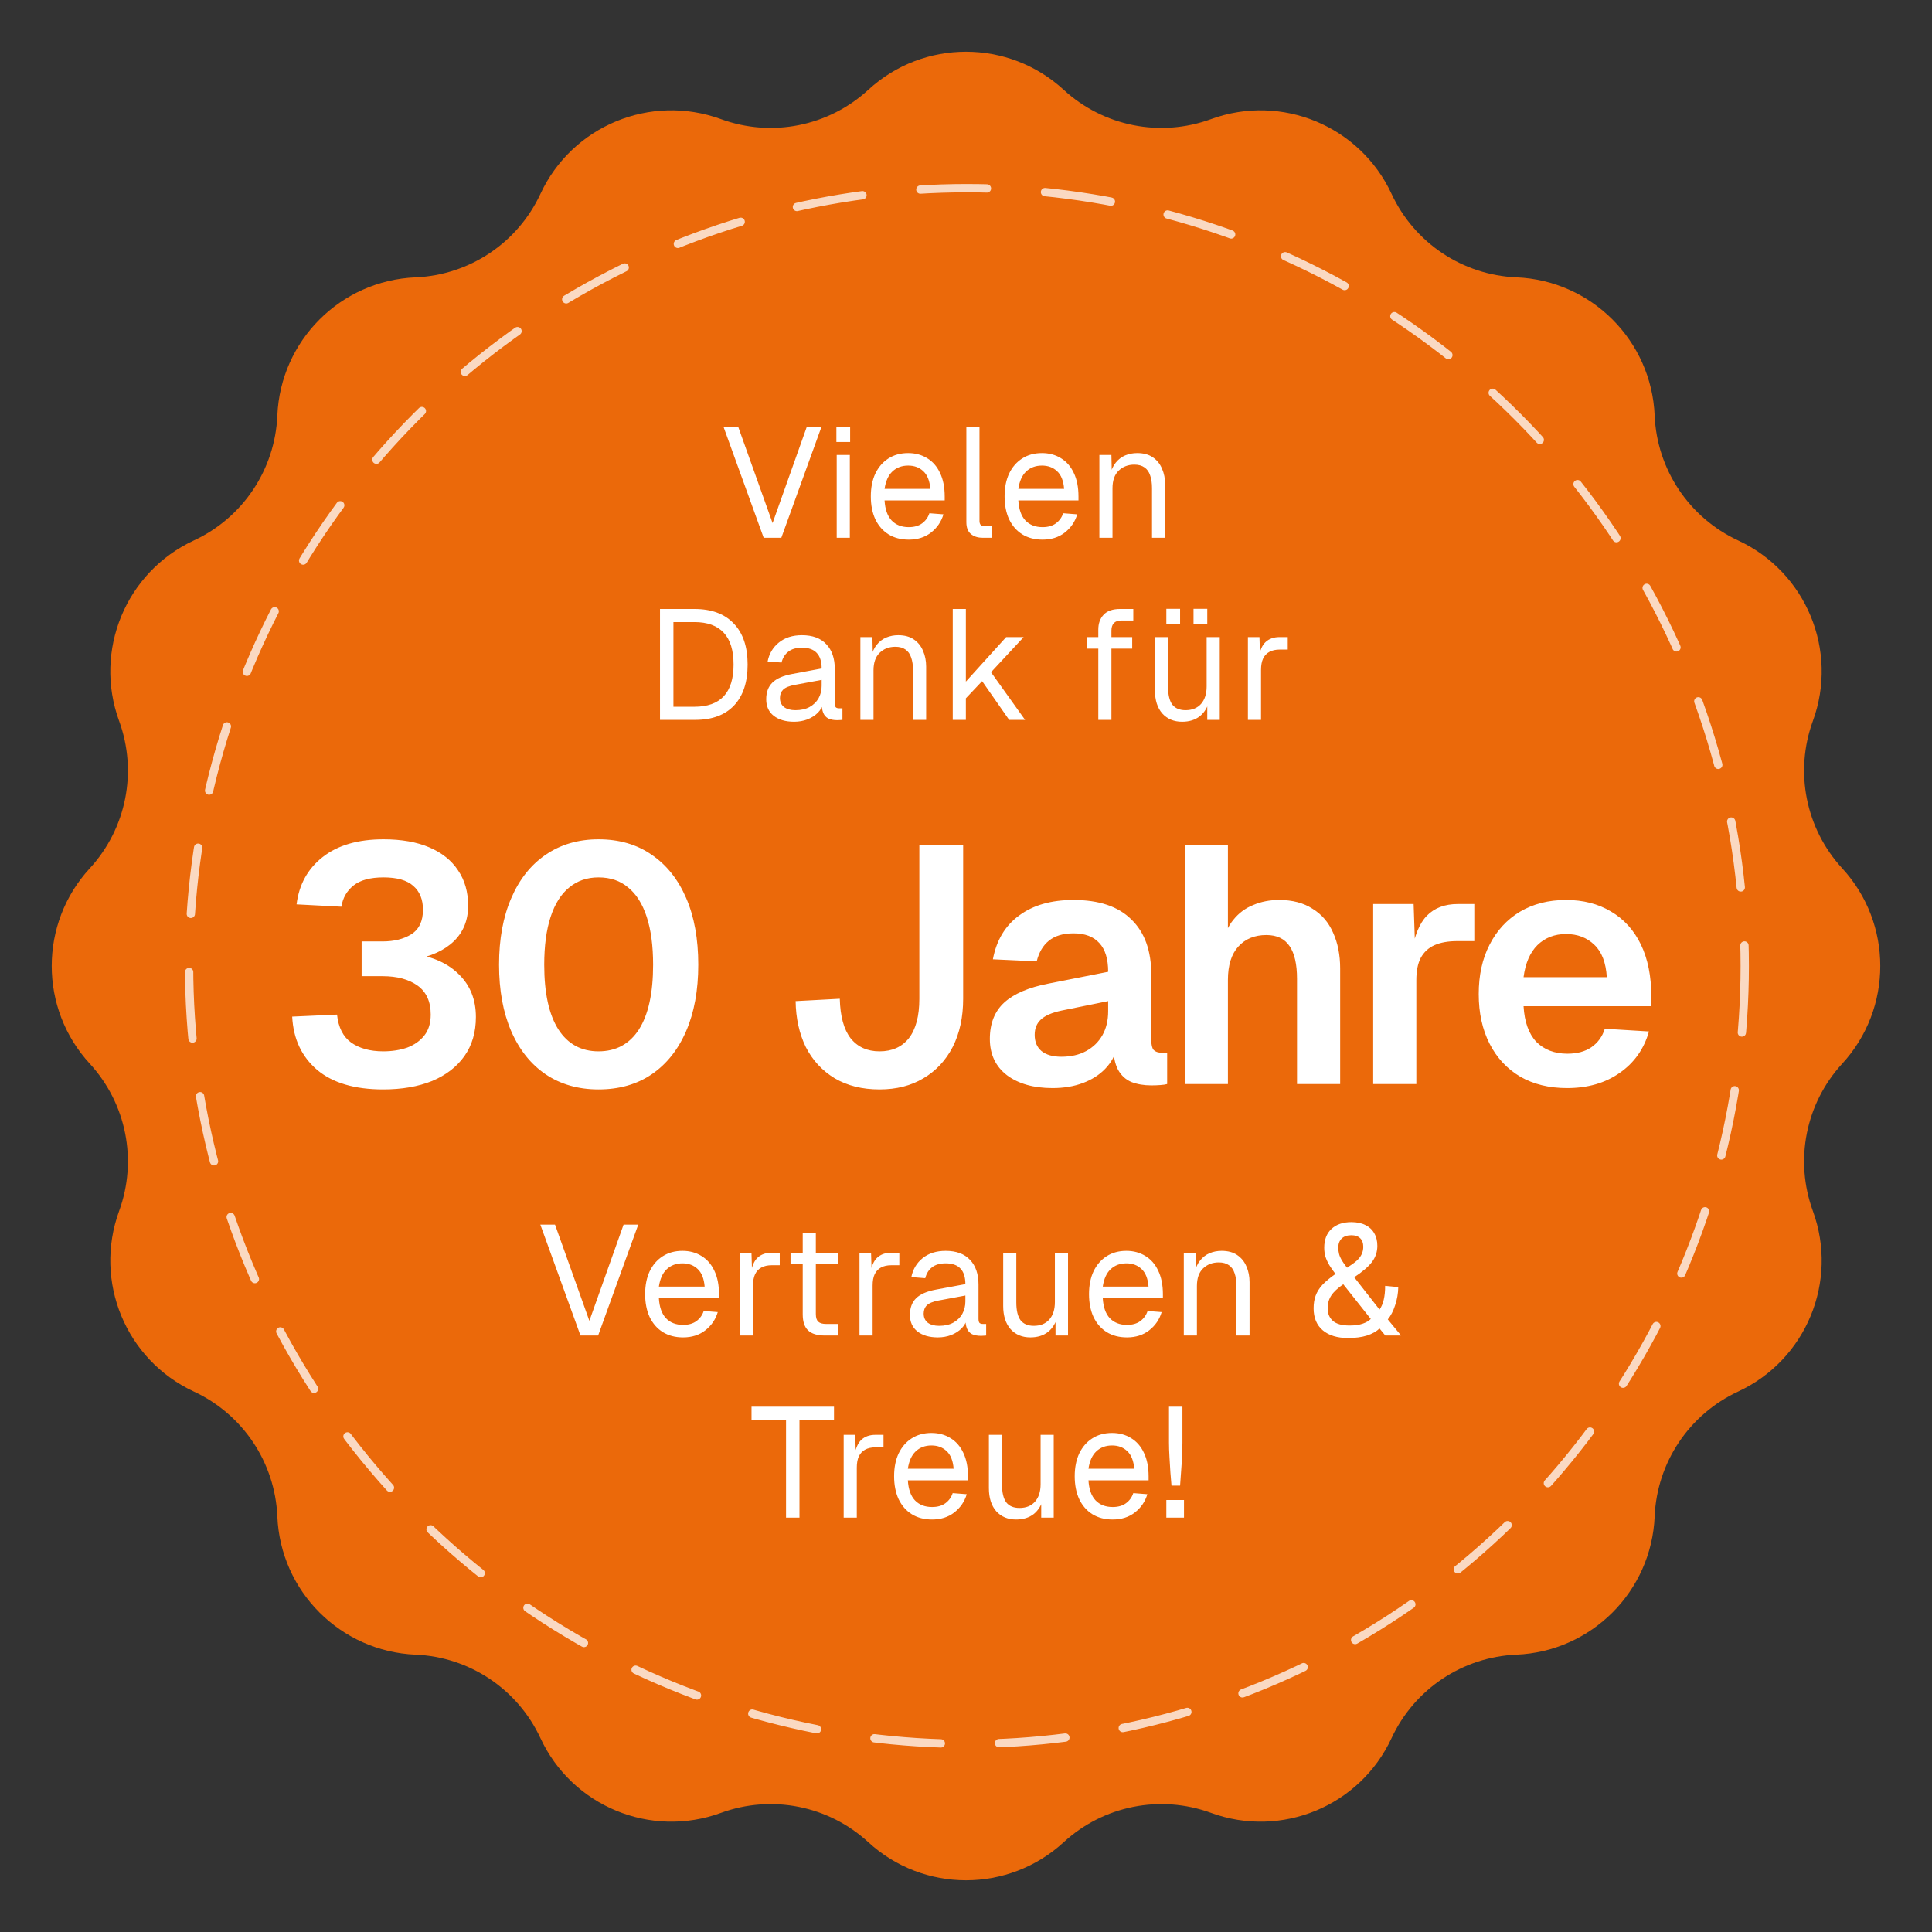
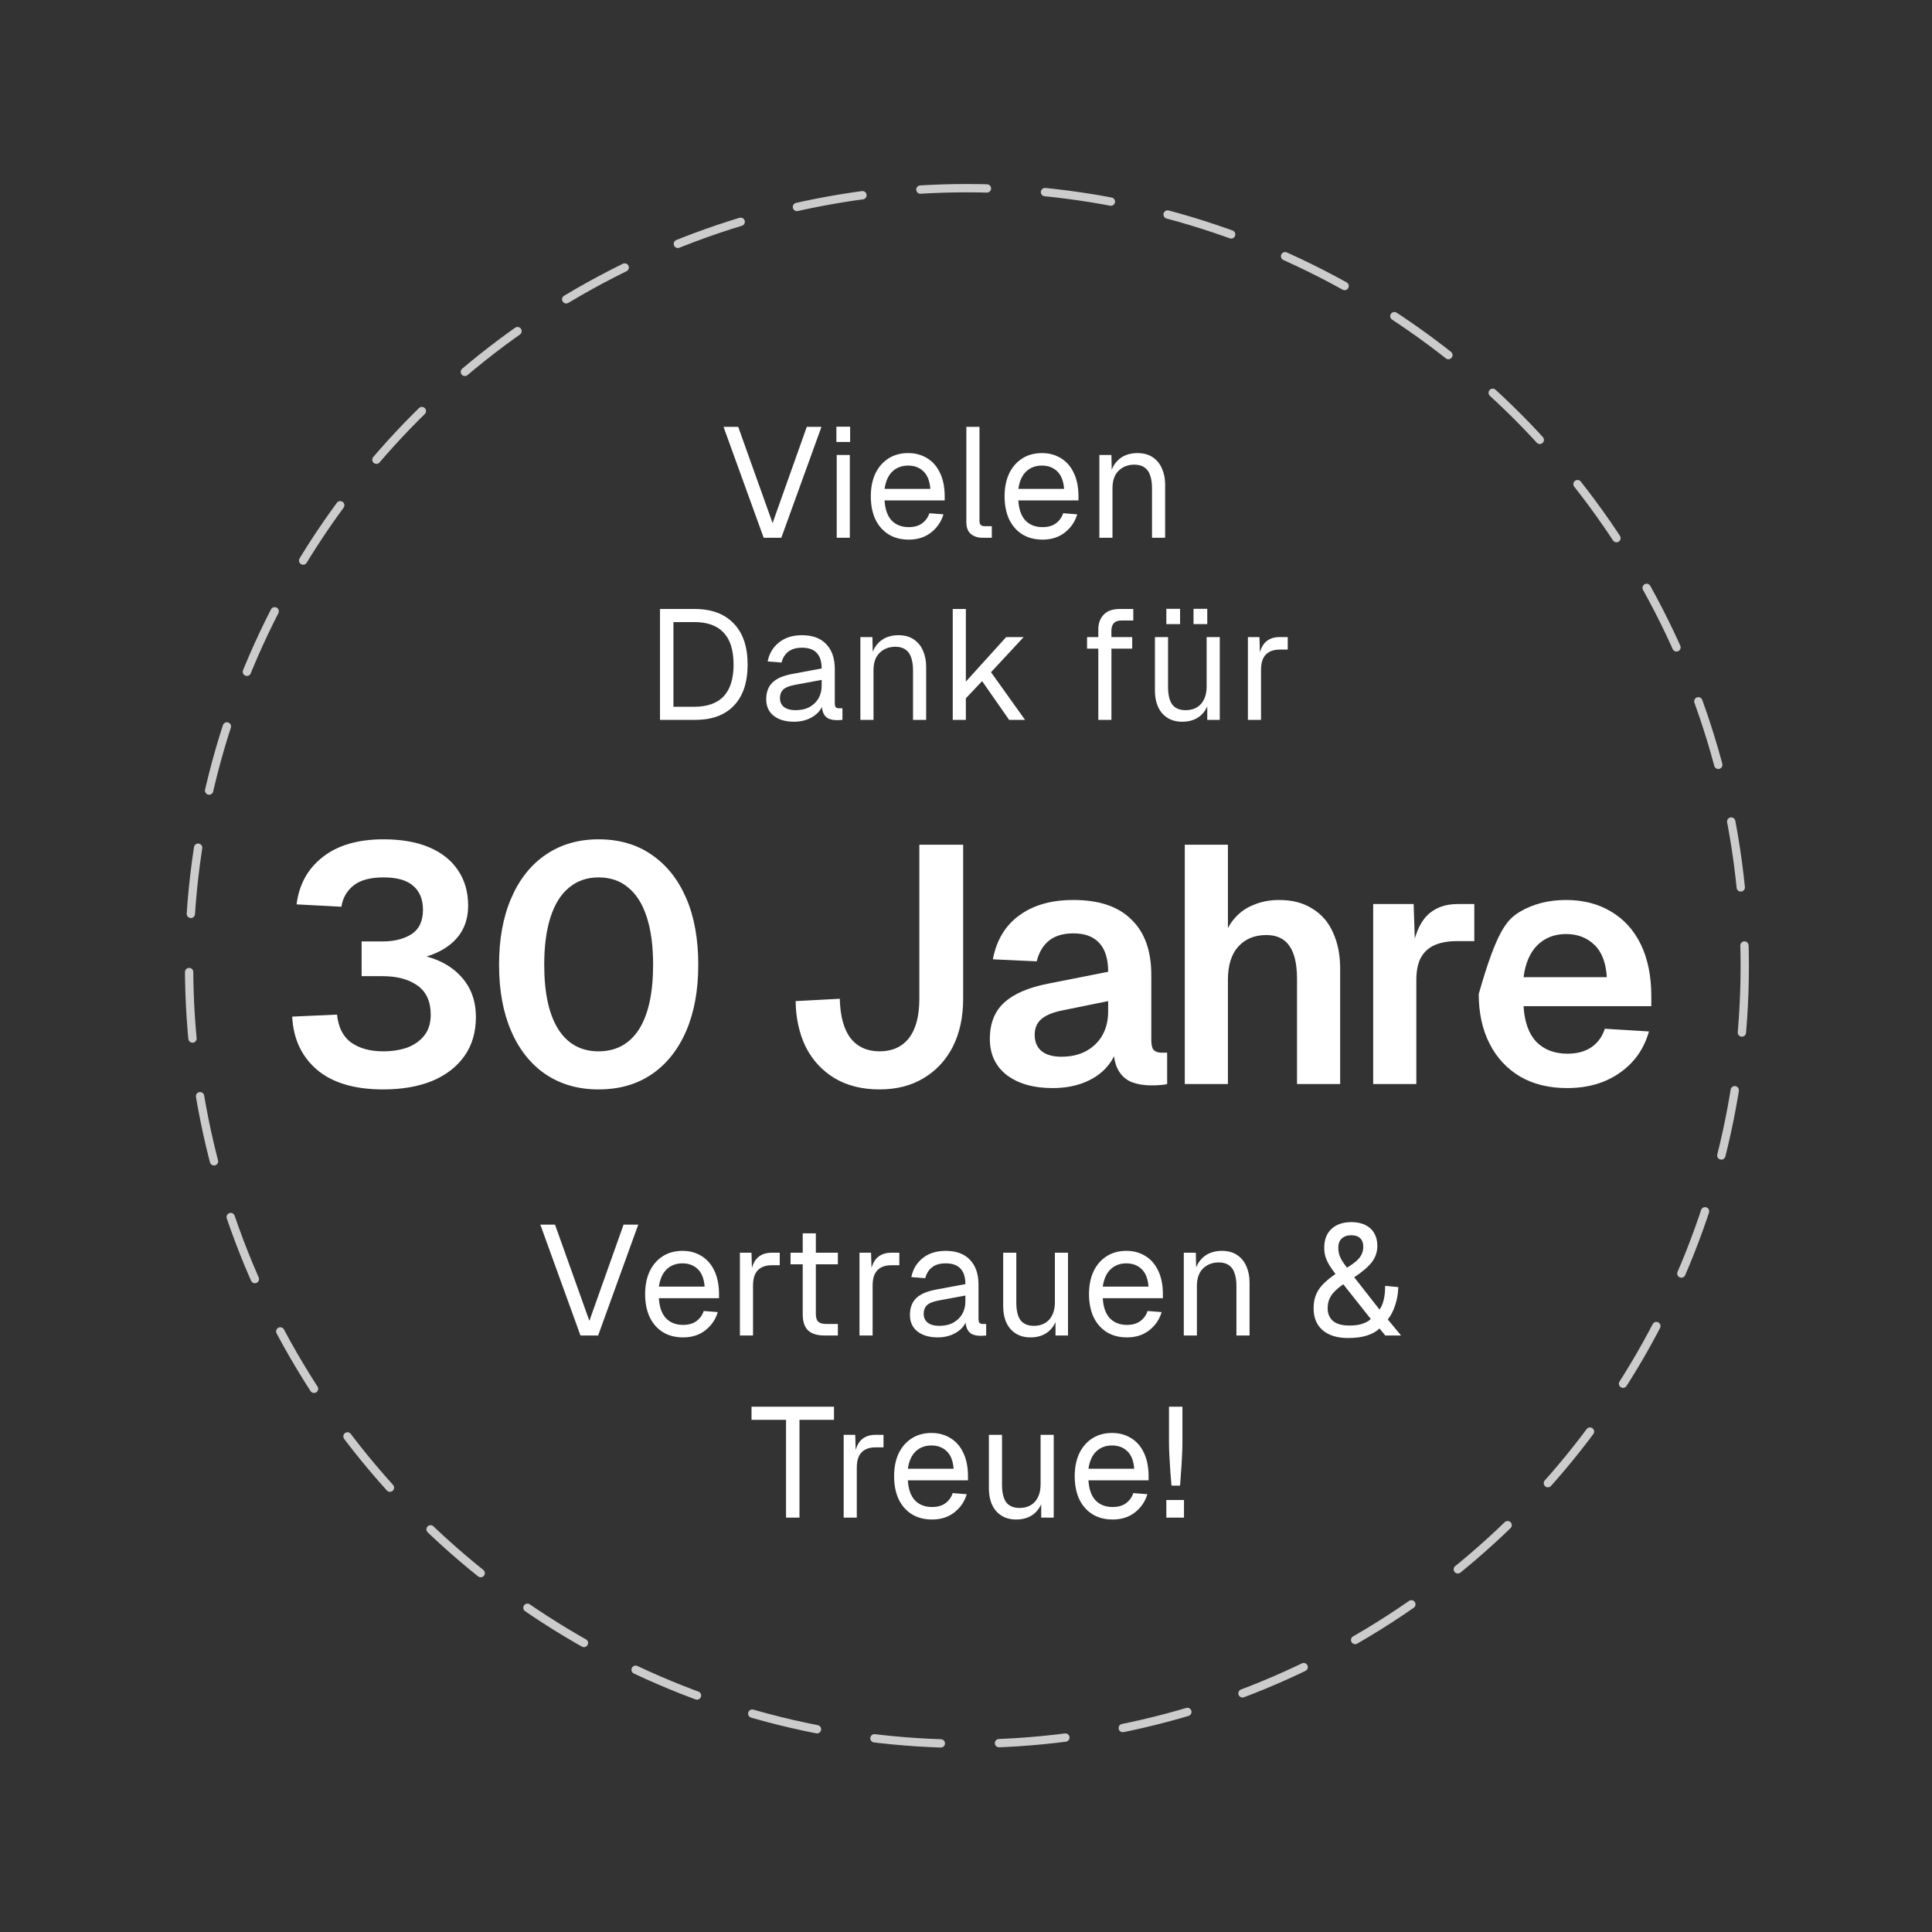
<svg xmlns="http://www.w3.org/2000/svg" width="244" height="244" viewBox="0 0 244 244" fill="none">
  <rect x="0" y="0" width="244" height="244" fill="#333333" stroke="none" />
-   <path d="M109.659 11.343C116.637 4.929 127.363 4.929 134.341 11.343C139.363 15.958 146.54 17.386 152.945 15.043C161.846 11.789 171.756 15.893 175.748 24.489C178.621 30.674 184.706 34.74 191.52 35.027C200.989 35.426 208.574 43.011 208.973 52.48C209.26 59.294 213.326 65.379 219.511 68.252C228.107 72.244 232.212 82.154 228.957 91.055C226.614 97.46 228.042 104.637 232.657 109.659C239.071 116.637 239.071 127.363 232.657 134.341C228.042 139.363 226.614 146.54 228.957 152.945C232.212 161.846 228.107 171.756 219.511 175.748C213.326 178.621 209.26 184.706 208.973 191.52C208.574 200.989 200.989 208.574 191.52 208.973C184.706 209.26 178.621 213.326 175.748 219.511C171.756 228.107 161.846 232.212 152.945 228.957C146.54 226.614 139.363 228.042 134.341 232.657C127.363 239.071 116.637 239.071 109.659 232.657C104.637 228.042 97.46 226.614 91.055 228.957C82.154 232.212 72.244 228.107 68.252 219.511C65.379 213.326 59.294 209.26 52.48 208.973C43.011 208.574 35.426 200.989 35.027 191.52C34.74 184.706 30.674 178.621 24.489 175.748C15.893 171.756 11.789 161.846 15.043 152.945C17.386 146.54 15.958 139.363 11.343 134.341C4.929 127.363 4.929 116.637 11.343 109.659C15.958 104.637 17.386 97.46 15.043 91.055C11.789 82.154 15.893 72.244 24.489 68.252C30.674 65.379 34.74 59.294 35.027 52.48C35.426 43.011 43.011 35.426 52.48 35.027C59.294 34.74 65.379 30.674 68.252 24.489C72.244 15.893 82.154 11.789 91.055 15.043C97.46 17.386 104.637 15.958 109.659 11.343Z" fill="#EB690A" />
  <circle cx="122.116" cy="122" r="98.235" stroke="white" stroke-opacity="0.75" stroke-width="1.051" stroke-linecap="round" stroke-linejoin="round" stroke-dasharray="8.41 7.35" />
  <path d="M96.447 67.915L91.377 53.908L93.232 53.908L97.572 66.061L101.892 53.908L103.747 53.908L98.677 67.915L96.447 67.915ZM105.671 67.915L105.671 57.459L107.328 57.459L107.328 67.915L105.671 67.915ZM105.631 55.822L105.631 53.889L107.367 53.889L107.367 55.822L105.631 55.822ZM114.773 68.152C113.786 68.152 112.931 67.928 112.208 67.481C111.498 67.034 110.945 66.402 110.551 65.587C110.169 64.758 109.979 63.792 109.979 62.687C109.979 61.582 110.169 60.622 110.551 59.807C110.945 58.991 111.491 58.36 112.188 57.913C112.898 57.453 113.734 57.222 114.694 57.222C115.601 57.222 116.403 57.44 117.1 57.873C117.797 58.294 118.337 58.913 118.718 59.728C119.113 60.543 119.31 61.536 119.31 62.707L119.31 63.2L111.715 63.2C111.781 64.318 112.076 65.16 112.603 65.725C113.142 66.291 113.865 66.573 114.773 66.573C115.456 66.573 116.015 66.416 116.449 66.1C116.897 65.771 117.206 65.344 117.377 64.818L119.152 64.956C118.876 65.889 118.35 66.659 117.574 67.264C116.811 67.856 115.877 68.152 114.773 68.152ZM111.715 61.74L117.495 61.74C117.416 60.727 117.12 59.984 116.607 59.511C116.107 59.037 115.47 58.801 114.694 58.801C113.891 58.801 113.227 59.051 112.701 59.55C112.188 60.037 111.859 60.767 111.715 61.74ZM124.097 67.915C123.492 67.915 122.999 67.757 122.618 67.441C122.236 67.126 122.045 66.626 122.045 65.942L122.045 53.908L123.703 53.908L123.703 65.804C123.703 66.014 123.755 66.179 123.86 66.297C123.979 66.402 124.143 66.455 124.354 66.455L125.261 66.455L125.261 67.915L124.097 67.915ZM131.667 68.152C130.681 68.152 129.826 67.928 129.103 67.481C128.393 67.034 127.84 66.402 127.446 65.587C127.064 64.758 126.874 63.792 126.874 62.687C126.874 61.582 127.064 60.622 127.446 59.807C127.84 58.991 128.386 58.36 129.083 57.913C129.793 57.453 130.628 57.222 131.589 57.222C132.496 57.222 133.298 57.44 133.995 57.873C134.692 58.294 135.232 58.913 135.613 59.728C136.008 60.543 136.205 61.536 136.205 62.707L136.205 63.2L128.61 63.2C128.675 64.318 128.971 65.16 129.497 65.725C130.037 66.291 130.76 66.573 131.667 66.573C132.351 66.573 132.91 66.416 133.344 66.1C133.791 65.771 134.101 65.344 134.272 64.818L136.047 64.956C135.771 65.889 135.245 66.659 134.469 67.264C133.706 67.856 132.772 68.152 131.667 68.152ZM128.61 61.74L134.39 61.74C134.311 60.727 134.015 59.984 133.502 59.511C133.002 59.037 132.365 58.801 131.589 58.801C130.786 58.801 130.122 59.051 129.596 59.55C129.083 60.037 128.754 60.767 128.61 61.74ZM138.844 67.915L138.844 57.459L140.363 57.459L140.422 60.122L140.225 59.945C140.356 59.327 140.587 58.82 140.915 58.426C141.244 58.018 141.639 57.716 142.099 57.518C142.573 57.321 143.079 57.222 143.618 57.222C144.42 57.222 145.078 57.4 145.591 57.755C146.117 58.11 146.505 58.59 146.755 59.195C147.018 59.787 147.149 60.451 147.149 61.188L147.149 67.915L145.492 67.915L145.492 61.661C145.492 61.017 145.413 60.477 145.256 60.044C145.111 59.596 144.874 59.261 144.545 59.037C144.217 58.801 143.789 58.682 143.263 58.682C142.461 58.682 141.797 58.939 141.271 59.452C140.758 59.952 140.501 60.688 140.501 61.661L140.501 67.915L138.844 67.915ZM83.353 90.915L83.353 76.908L87.693 76.908C89.85 76.908 91.507 77.52 92.665 78.743C93.835 79.953 94.42 81.682 94.42 83.931C94.42 86.167 93.848 87.89 92.704 89.1C91.56 90.31 89.929 90.915 87.812 90.915L83.353 90.915ZM85.05 89.258L87.693 89.258C89.337 89.258 90.573 88.817 91.402 87.936C92.231 87.042 92.645 85.707 92.645 83.931C92.645 82.129 92.231 80.788 91.402 79.907C90.573 79.013 89.337 78.565 87.693 78.565L85.05 78.565L85.05 89.258ZM100.299 91.152C99.221 91.152 98.359 90.902 97.715 90.402C97.084 89.902 96.768 89.205 96.768 88.311C96.768 87.416 97.031 86.713 97.557 86.2C98.083 85.687 98.918 85.325 100.063 85.115L103.771 84.424C103.771 83.543 103.561 82.886 103.14 82.452C102.732 82.018 102.114 81.801 101.286 81.801C100.562 81.801 99.99 81.965 99.57 82.294C99.149 82.609 98.859 83.07 98.701 83.675L96.946 83.537C97.143 82.55 97.616 81.755 98.366 81.15C99.129 80.531 100.102 80.222 101.286 80.222C102.627 80.222 103.653 80.604 104.363 81.367C105.073 82.116 105.429 83.155 105.429 84.484L105.429 88.804C105.429 89.041 105.468 89.212 105.547 89.317C105.639 89.409 105.784 89.455 105.981 89.455L106.395 89.455L106.395 90.915C106.343 90.928 106.257 90.935 106.139 90.935C106.02 90.948 105.895 90.954 105.764 90.954C105.291 90.954 104.903 90.882 104.6 90.737C104.311 90.579 104.1 90.343 103.969 90.027C103.837 89.698 103.771 89.271 103.771 88.745L103.969 88.784C103.877 89.231 103.653 89.639 103.298 90.007C102.943 90.362 102.502 90.645 101.976 90.856C101.45 91.053 100.891 91.152 100.299 91.152ZM100.457 89.692C101.154 89.692 101.746 89.56 102.233 89.297C102.732 89.021 103.114 88.653 103.377 88.192C103.64 87.719 103.771 87.193 103.771 86.614L103.771 85.865L100.378 86.496C99.668 86.627 99.175 86.831 98.899 87.107C98.636 87.371 98.504 87.719 98.504 88.153C98.504 88.64 98.675 89.021 99.017 89.297C99.372 89.56 99.852 89.692 100.457 89.692ZM108.661 90.915L108.661 80.459L110.18 80.459L110.24 83.122L110.042 82.945C110.174 82.327 110.404 81.82 110.733 81.426C111.062 81.018 111.456 80.716 111.917 80.518C112.39 80.321 112.896 80.222 113.436 80.222C114.238 80.222 114.895 80.4 115.408 80.755C115.934 81.11 116.322 81.59 116.572 82.195C116.835 82.787 116.967 83.451 116.967 84.188L116.967 90.915L115.31 90.915L115.31 84.661C115.31 84.017 115.231 83.478 115.073 83.043C114.928 82.596 114.692 82.261 114.363 82.037C114.034 81.801 113.607 81.682 113.08 81.682C112.278 81.682 111.614 81.939 111.088 82.452C110.575 82.951 110.319 83.688 110.319 84.661L110.319 90.915L108.661 90.915ZM120.326 90.915L120.326 76.908L121.983 76.908L121.983 86.082L127.073 80.459L129.283 80.459L125.159 84.898L129.46 90.915L127.448 90.915L124.035 86.022L121.983 88.192L121.983 90.915L120.326 90.915ZM138.709 90.915L138.709 79.512C138.709 78.736 138.933 78.112 139.38 77.638C139.827 77.151 140.524 76.908 141.471 76.908L143.128 76.908L143.128 78.368L141.59 78.368C141.182 78.368 140.873 78.48 140.662 78.703C140.465 78.927 140.366 79.236 140.366 79.631L140.366 90.915L138.709 90.915ZM137.289 81.919L137.289 80.459L142.99 80.459L142.99 81.919L137.289 81.919ZM149.294 91.152C148.255 91.152 147.42 90.803 146.788 90.106C146.17 89.396 145.861 88.423 145.861 87.186L145.861 80.459L147.518 80.459L147.518 86.733C147.518 87.745 147.696 88.495 148.051 88.981C148.419 89.455 148.978 89.692 149.728 89.692C150.556 89.692 151.207 89.429 151.681 88.903C152.154 88.363 152.391 87.627 152.391 86.693L152.391 80.459L154.048 80.459L154.048 90.915L152.47 90.915L152.47 88.331L152.726 88.469C152.516 89.323 152.115 89.988 151.523 90.461C150.931 90.921 150.188 91.152 149.294 91.152ZM147.301 78.822L147.301 76.888L149.037 76.888L149.037 78.822L147.301 78.822ZM150.734 78.822L150.734 76.888L152.47 76.888L152.47 78.822L150.734 78.822ZM157.603 90.915L157.603 80.459L159.063 80.459L159.142 83.103L158.984 83.043C159.115 82.149 159.398 81.498 159.832 81.091C160.279 80.67 160.871 80.459 161.608 80.459L162.634 80.459L162.634 82.037L161.627 82.037C161.101 82.037 160.661 82.136 160.306 82.333C159.964 82.517 159.701 82.8 159.517 83.182C159.346 83.55 159.26 84.023 159.26 84.602L159.26 90.915L157.603 90.915Z" fill="white" />
-   <path d="M48.396 137.587C44.792 137.587 42.01 136.764 40.052 135.118C38.094 133.444 37.044 131.202 36.902 128.392L42.564 128.137C42.734 129.755 43.33 130.932 44.352 131.67C45.402 132.408 46.75 132.777 48.396 132.777C49.503 132.777 50.51 132.621 51.418 132.309C52.327 131.968 53.05 131.457 53.589 130.776C54.129 130.095 54.398 129.215 54.398 128.137C54.398 126.491 53.845 125.271 52.738 124.476C51.631 123.681 50.155 123.284 48.311 123.284L45.671 123.284L45.671 118.899L48.311 118.899C49.758 118.899 50.964 118.601 51.929 118.005C52.922 117.381 53.419 116.345 53.419 114.898C53.419 113.592 53.008 112.585 52.185 111.875C51.39 111.166 50.141 110.811 48.438 110.811C46.764 110.811 45.501 111.151 44.65 111.833C43.798 112.514 43.287 113.408 43.117 114.514L37.455 114.216C37.767 111.719 38.86 109.732 40.733 108.257C42.635 106.752 45.203 106 48.438 106C50.709 106 52.639 106.341 54.228 107.022C55.817 107.703 57.023 108.668 57.846 109.917C58.698 111.166 59.123 112.656 59.123 114.387C59.123 116.203 58.528 117.693 57.336 118.857C56.144 120.02 54.441 120.801 52.227 121.198L52.227 120.474C54.696 120.815 56.626 121.695 58.017 123.114C59.407 124.504 60.103 126.278 60.103 128.435C60.103 130.365 59.62 132.011 58.655 133.373C57.69 134.735 56.328 135.785 54.569 136.523C52.809 137.233 50.751 137.587 48.396 137.587ZM75.586 137.587C73.032 137.587 70.804 136.949 68.903 135.672C67.03 134.395 65.582 132.578 64.561 130.223C63.539 127.867 63.028 125.072 63.028 121.837C63.028 118.601 63.539 115.806 64.561 113.45C65.582 111.066 67.03 109.236 68.903 107.959C70.804 106.653 73.032 106 75.586 106C78.197 106 80.439 106.653 82.312 107.959C84.185 109.236 85.633 111.052 86.654 113.408C87.676 115.763 88.187 118.573 88.187 121.837C88.187 125.072 87.676 127.867 86.654 130.223C85.633 132.578 84.185 134.395 82.312 135.672C80.439 136.949 78.197 137.587 75.586 137.587ZM75.586 132.777C77.8 132.777 79.503 131.855 80.695 130.01C81.887 128.137 82.483 125.412 82.483 121.837C82.483 119.453 82.213 117.438 81.674 115.792C81.135 114.145 80.354 112.911 79.332 112.088C78.339 111.237 77.09 110.811 75.586 110.811C74.139 110.811 72.904 111.237 71.883 112.088C70.861 112.911 70.081 114.145 69.541 115.792C69.002 117.438 68.732 119.453 68.732 121.837C68.732 125.412 69.328 128.137 70.52 130.01C71.712 131.855 73.401 132.777 75.586 132.777ZM111.083 137.587C108.898 137.587 107.011 137.119 105.422 136.183C103.832 135.218 102.612 133.898 101.761 132.224C100.938 130.521 100.512 128.591 100.483 126.434L106.06 126.136C106.117 128.35 106.571 130.01 107.422 131.117C108.302 132.224 109.523 132.777 111.083 132.777C112.673 132.777 113.907 132.224 114.787 131.117C115.667 129.982 116.107 128.321 116.107 126.136L116.107 106.682L121.641 106.682L121.641 126.136C121.641 128.463 121.201 130.492 120.321 132.224C119.441 133.926 118.207 135.246 116.618 136.183C115.057 137.119 113.212 137.587 111.083 137.587ZM132.93 137.417C130.546 137.417 128.63 136.878 127.183 135.8C125.736 134.693 125.012 133.16 125.012 131.202C125.012 129.244 125.622 127.711 126.842 126.604C128.063 125.498 129.922 124.703 132.419 124.22L139.954 122.73C139.954 121.113 139.585 119.907 138.847 119.112C138.109 118.289 137.017 117.877 135.569 117.877C134.264 117.877 133.228 118.19 132.462 118.814C131.724 119.41 131.213 120.276 130.929 121.411L125.395 121.155C125.849 118.743 126.956 116.898 128.716 115.621C130.475 114.316 132.76 113.663 135.569 113.663C138.805 113.663 141.245 114.486 142.891 116.132C144.566 117.75 145.403 120.077 145.403 123.114L145.403 131.372C145.403 131.968 145.502 132.38 145.701 132.607C145.928 132.834 146.254 132.947 146.68 132.947L147.404 132.947L147.404 136.906C147.234 136.963 146.95 137.006 146.552 137.034C146.183 137.062 145.8 137.077 145.403 137.077C144.466 137.077 143.629 136.935 142.891 136.651C142.154 136.339 141.586 135.814 141.189 135.076C140.791 134.31 140.593 133.274 140.593 131.968L141.061 132.309C140.834 133.302 140.337 134.196 139.571 134.991C138.833 135.757 137.896 136.353 136.761 136.779C135.626 137.204 134.349 137.417 132.93 137.417ZM134.037 133.458C135.257 133.458 136.307 133.217 137.187 132.734C138.067 132.252 138.748 131.585 139.23 130.734C139.713 129.882 139.954 128.875 139.954 127.711L139.954 126.434L134.079 127.626C132.859 127.881 131.979 128.265 131.44 128.775C130.929 129.258 130.674 129.896 130.674 130.691C130.674 131.571 130.958 132.252 131.525 132.734C132.121 133.217 132.958 133.458 134.037 133.458ZM149.629 136.906L149.629 106.682L155.078 106.682L155.078 119.367L154.397 119.367C154.624 118.062 155.078 116.998 155.759 116.175C156.44 115.323 157.277 114.699 158.271 114.302C159.264 113.876 160.356 113.663 161.548 113.663C163.223 113.663 164.628 114.032 165.763 114.77C166.926 115.479 167.792 116.487 168.36 117.792C168.956 119.098 169.254 120.602 169.254 122.305L169.254 136.906L163.805 136.906L163.805 123.624C163.805 121.78 163.492 120.403 162.868 119.495C162.244 118.559 161.265 118.09 159.931 118.09C158.455 118.09 157.277 118.573 156.397 119.538C155.518 120.503 155.078 121.907 155.078 123.752L155.078 136.906L149.629 136.906ZM173.425 136.906L173.425 114.174L178.533 114.174L178.746 120.474L178.278 120.389C178.618 118.204 179.257 116.629 180.194 115.664C181.158 114.671 182.464 114.174 184.11 114.174L186.196 114.174L186.196 118.857L184.067 118.857C182.904 118.857 181.939 119.027 181.173 119.367C180.406 119.708 179.825 120.247 179.427 120.985C179.058 121.695 178.874 122.631 178.874 123.795L178.874 136.906L173.425 136.906ZM197.909 137.417C195.638 137.417 193.666 136.935 191.991 135.97C190.317 134.977 189.026 133.586 188.118 131.798C187.209 130.01 186.755 127.924 186.755 125.54C186.755 123.156 187.209 121.084 188.118 119.325C189.026 117.537 190.303 116.146 191.949 115.153C193.623 114.16 195.567 113.663 197.781 113.663C199.938 113.663 201.825 114.145 203.443 115.11C205.089 116.075 206.352 117.466 207.232 119.282C208.111 121.099 208.551 123.284 208.551 125.838L208.551 127.073L192.417 127.073C192.531 129.059 193.07 130.563 194.035 131.585C195.028 132.578 196.334 133.075 197.951 133.075C199.172 133.075 200.179 132.805 200.974 132.266C201.797 131.699 202.364 130.918 202.677 129.925L208.253 130.265C207.629 132.479 206.394 134.224 204.55 135.502C202.733 136.779 200.52 137.417 197.909 137.417ZM192.417 123.412L202.932 123.412C202.818 121.567 202.293 120.205 201.357 119.325C200.42 118.417 199.228 117.963 197.781 117.963C196.334 117.963 195.127 118.431 194.163 119.367C193.226 120.304 192.644 121.652 192.417 123.412Z" fill="white" />
+   <path d="M48.396 137.587C44.792 137.587 42.01 136.764 40.052 135.118C38.094 133.444 37.044 131.202 36.902 128.392L42.564 128.137C42.734 129.755 43.33 130.932 44.352 131.67C45.402 132.408 46.75 132.777 48.396 132.777C49.503 132.777 50.51 132.621 51.418 132.309C52.327 131.968 53.05 131.457 53.589 130.776C54.129 130.095 54.398 129.215 54.398 128.137C54.398 126.491 53.845 125.271 52.738 124.476C51.631 123.681 50.155 123.284 48.311 123.284L45.671 123.284L45.671 118.899L48.311 118.899C49.758 118.899 50.964 118.601 51.929 118.005C52.922 117.381 53.419 116.345 53.419 114.898C53.419 113.592 53.008 112.585 52.185 111.875C51.39 111.166 50.141 110.811 48.438 110.811C46.764 110.811 45.501 111.151 44.65 111.833C43.798 112.514 43.287 113.408 43.117 114.514L37.455 114.216C37.767 111.719 38.86 109.732 40.733 108.257C42.635 106.752 45.203 106 48.438 106C50.709 106 52.639 106.341 54.228 107.022C55.817 107.703 57.023 108.668 57.846 109.917C58.698 111.166 59.123 112.656 59.123 114.387C59.123 116.203 58.528 117.693 57.336 118.857C56.144 120.02 54.441 120.801 52.227 121.198L52.227 120.474C54.696 120.815 56.626 121.695 58.017 123.114C59.407 124.504 60.103 126.278 60.103 128.435C60.103 130.365 59.62 132.011 58.655 133.373C57.69 134.735 56.328 135.785 54.569 136.523C52.809 137.233 50.751 137.587 48.396 137.587ZM75.586 137.587C73.032 137.587 70.804 136.949 68.903 135.672C67.03 134.395 65.582 132.578 64.561 130.223C63.539 127.867 63.028 125.072 63.028 121.837C63.028 118.601 63.539 115.806 64.561 113.45C65.582 111.066 67.03 109.236 68.903 107.959C70.804 106.653 73.032 106 75.586 106C78.197 106 80.439 106.653 82.312 107.959C84.185 109.236 85.633 111.052 86.654 113.408C87.676 115.763 88.187 118.573 88.187 121.837C88.187 125.072 87.676 127.867 86.654 130.223C85.633 132.578 84.185 134.395 82.312 135.672C80.439 136.949 78.197 137.587 75.586 137.587ZM75.586 132.777C77.8 132.777 79.503 131.855 80.695 130.01C81.887 128.137 82.483 125.412 82.483 121.837C82.483 119.453 82.213 117.438 81.674 115.792C81.135 114.145 80.354 112.911 79.332 112.088C78.339 111.237 77.09 110.811 75.586 110.811C74.139 110.811 72.904 111.237 71.883 112.088C70.861 112.911 70.081 114.145 69.541 115.792C69.002 117.438 68.732 119.453 68.732 121.837C68.732 125.412 69.328 128.137 70.52 130.01C71.712 131.855 73.401 132.777 75.586 132.777ZM111.083 137.587C108.898 137.587 107.011 137.119 105.422 136.183C103.832 135.218 102.612 133.898 101.761 132.224C100.938 130.521 100.512 128.591 100.483 126.434L106.06 126.136C106.117 128.35 106.571 130.01 107.422 131.117C108.302 132.224 109.523 132.777 111.083 132.777C112.673 132.777 113.907 132.224 114.787 131.117C115.667 129.982 116.107 128.321 116.107 126.136L116.107 106.682L121.641 106.682L121.641 126.136C121.641 128.463 121.201 130.492 120.321 132.224C119.441 133.926 118.207 135.246 116.618 136.183C115.057 137.119 113.212 137.587 111.083 137.587ZM132.93 137.417C130.546 137.417 128.63 136.878 127.183 135.8C125.736 134.693 125.012 133.16 125.012 131.202C125.012 129.244 125.622 127.711 126.842 126.604C128.063 125.498 129.922 124.703 132.419 124.22L139.954 122.73C139.954 121.113 139.585 119.907 138.847 119.112C138.109 118.289 137.017 117.877 135.569 117.877C134.264 117.877 133.228 118.19 132.462 118.814C131.724 119.41 131.213 120.276 130.929 121.411L125.395 121.155C125.849 118.743 126.956 116.898 128.716 115.621C130.475 114.316 132.76 113.663 135.569 113.663C138.805 113.663 141.245 114.486 142.891 116.132C144.566 117.75 145.403 120.077 145.403 123.114L145.403 131.372C145.403 131.968 145.502 132.38 145.701 132.607C145.928 132.834 146.254 132.947 146.68 132.947L147.404 132.947L147.404 136.906C147.234 136.963 146.95 137.006 146.552 137.034C146.183 137.062 145.8 137.077 145.403 137.077C144.466 137.077 143.629 136.935 142.891 136.651C142.154 136.339 141.586 135.814 141.189 135.076C140.791 134.31 140.593 133.274 140.593 131.968L141.061 132.309C140.834 133.302 140.337 134.196 139.571 134.991C138.833 135.757 137.896 136.353 136.761 136.779C135.626 137.204 134.349 137.417 132.93 137.417ZM134.037 133.458C135.257 133.458 136.307 133.217 137.187 132.734C138.067 132.252 138.748 131.585 139.23 130.734C139.713 129.882 139.954 128.875 139.954 127.711L139.954 126.434L134.079 127.626C132.859 127.881 131.979 128.265 131.44 128.775C130.929 129.258 130.674 129.896 130.674 130.691C130.674 131.571 130.958 132.252 131.525 132.734C132.121 133.217 132.958 133.458 134.037 133.458ZM149.629 136.906L149.629 106.682L155.078 106.682L155.078 119.367L154.397 119.367C154.624 118.062 155.078 116.998 155.759 116.175C156.44 115.323 157.277 114.699 158.271 114.302C159.264 113.876 160.356 113.663 161.548 113.663C163.223 113.663 164.628 114.032 165.763 114.77C166.926 115.479 167.792 116.487 168.36 117.792C168.956 119.098 169.254 120.602 169.254 122.305L169.254 136.906L163.805 136.906L163.805 123.624C163.805 121.78 163.492 120.403 162.868 119.495C162.244 118.559 161.265 118.09 159.931 118.09C158.455 118.09 157.277 118.573 156.397 119.538C155.518 120.503 155.078 121.907 155.078 123.752L155.078 136.906L149.629 136.906ZM173.425 136.906L173.425 114.174L178.533 114.174L178.746 120.474L178.278 120.389C178.618 118.204 179.257 116.629 180.194 115.664C181.158 114.671 182.464 114.174 184.11 114.174L186.196 114.174L186.196 118.857L184.067 118.857C182.904 118.857 181.939 119.027 181.173 119.367C180.406 119.708 179.825 120.247 179.427 120.985C179.058 121.695 178.874 122.631 178.874 123.795L178.874 136.906L173.425 136.906ZM197.909 137.417C195.638 137.417 193.666 136.935 191.991 135.97C190.317 134.977 189.026 133.586 188.118 131.798C187.209 130.01 186.755 127.924 186.755 125.54C189.026 117.537 190.303 116.146 191.949 115.153C193.623 114.16 195.567 113.663 197.781 113.663C199.938 113.663 201.825 114.145 203.443 115.11C205.089 116.075 206.352 117.466 207.232 119.282C208.111 121.099 208.551 123.284 208.551 125.838L208.551 127.073L192.417 127.073C192.531 129.059 193.07 130.563 194.035 131.585C195.028 132.578 196.334 133.075 197.951 133.075C199.172 133.075 200.179 132.805 200.974 132.266C201.797 131.699 202.364 130.918 202.677 129.925L208.253 130.265C207.629 132.479 206.394 134.224 204.55 135.502C202.733 136.779 200.52 137.417 197.909 137.417ZM192.417 123.412L202.932 123.412C202.818 121.567 202.293 120.205 201.357 119.325C200.42 118.417 199.228 117.963 197.781 117.963C196.334 117.963 195.127 118.431 194.163 119.367C193.226 120.304 192.644 121.652 192.417 123.412Z" fill="white" />
  <path d="M73.31 168.668L68.24 154.661L70.094 154.661L74.434 166.814L78.754 154.661L80.609 154.661L75.539 168.668L73.31 168.668ZM86.27 168.905C85.283 168.905 84.428 168.681 83.705 168.234C82.995 167.787 82.442 167.156 82.048 166.34C81.667 165.512 81.476 164.545 81.476 163.44C81.476 162.336 81.667 161.375 82.048 160.56C82.442 159.745 82.988 159.113 83.685 158.666C84.396 158.206 85.231 157.976 86.191 157.976C87.098 157.976 87.9 158.193 88.598 158.627C89.295 159.048 89.834 159.666 90.215 160.481C90.61 161.297 90.807 162.289 90.807 163.46L90.807 163.953L83.212 163.953C83.278 165.071 83.574 165.913 84.1 166.478C84.639 167.044 85.362 167.327 86.27 167.327C86.954 167.327 87.513 167.169 87.947 166.853C88.394 166.524 88.703 166.097 88.874 165.571L90.649 165.709C90.373 166.643 89.847 167.412 89.071 168.017C88.308 168.609 87.374 168.905 86.27 168.905ZM83.212 162.493L88.992 162.493C88.913 161.481 88.617 160.738 88.104 160.264C87.605 159.791 86.967 159.554 86.191 159.554C85.388 159.554 84.724 159.804 84.198 160.304C83.685 160.79 83.357 161.52 83.212 162.493ZM93.446 168.668L93.446 158.212L94.906 158.212L94.985 160.856L94.827 160.797C94.959 159.902 95.242 159.251 95.675 158.844C96.123 158.423 96.715 158.212 97.451 158.212L98.477 158.212L98.477 159.791L97.471 159.791C96.945 159.791 96.504 159.889 96.149 160.087C95.807 160.271 95.544 160.553 95.36 160.935C95.189 161.303 95.103 161.777 95.103 162.355L95.103 168.668L93.446 168.668ZM104.16 168.668C103.213 168.668 102.51 168.451 102.05 168.017C101.602 167.583 101.379 166.906 101.379 165.985L101.379 155.766L103.036 155.766L103.036 165.946C103.036 166.419 103.141 166.748 103.352 166.932C103.562 167.116 103.884 167.208 104.318 167.208L105.818 167.208L105.818 168.668L104.16 168.668ZM99.84 159.672L99.84 158.212L105.818 158.212L105.818 159.672L99.84 159.672ZM108.549 168.668L108.549 158.212L110.009 158.212L110.088 160.856L109.93 160.797C110.062 159.902 110.345 159.251 110.779 158.844C111.226 158.423 111.818 158.212 112.554 158.212L113.58 158.212L113.58 159.791L112.574 159.791C112.048 159.791 111.607 159.889 111.252 160.087C110.91 160.271 110.647 160.553 110.463 160.935C110.292 161.303 110.207 161.777 110.207 162.355L110.207 168.668L108.549 168.668ZM118.45 168.905C117.372 168.905 116.51 168.655 115.866 168.155C115.235 167.655 114.919 166.958 114.919 166.064C114.919 165.17 115.182 164.466 115.708 163.953C116.234 163.44 117.069 163.079 118.213 162.868L121.922 162.178C121.922 161.297 121.712 160.639 121.291 160.205C120.883 159.771 120.265 159.554 119.437 159.554C118.713 159.554 118.141 159.718 117.72 160.047C117.299 160.363 117.01 160.823 116.852 161.428L115.096 161.29C115.294 160.304 115.767 159.508 116.517 158.903C117.28 158.285 118.253 157.976 119.437 157.976C120.778 157.976 121.804 158.357 122.514 159.12C123.224 159.87 123.579 160.909 123.579 162.237L123.579 166.557C123.579 166.794 123.619 166.965 123.698 167.07C123.79 167.162 123.934 167.208 124.132 167.208L124.546 167.208L124.546 168.668C124.493 168.681 124.408 168.688 124.29 168.688C124.171 168.701 124.046 168.708 123.915 168.708C123.441 168.708 123.053 168.635 122.751 168.491C122.461 168.333 122.251 168.096 122.119 167.78C121.988 167.452 121.922 167.024 121.922 166.498L122.119 166.538C122.027 166.985 121.804 167.392 121.449 167.761C121.094 168.116 120.653 168.398 120.127 168.609C119.601 168.806 119.042 168.905 118.45 168.905ZM118.608 167.445C119.305 167.445 119.897 167.313 120.383 167.05C120.883 166.774 121.265 166.406 121.528 165.946C121.791 165.472 121.922 164.946 121.922 164.367L121.922 163.618L118.529 164.249C117.819 164.381 117.326 164.584 117.049 164.861C116.786 165.124 116.655 165.472 116.655 165.906C116.655 166.393 116.826 166.774 117.168 167.05C117.523 167.313 118.003 167.445 118.608 167.445ZM130.129 168.905C129.09 168.905 128.255 168.556 127.624 167.859C127.006 167.149 126.697 166.176 126.697 164.94L126.697 158.212L128.354 158.212L128.354 164.486C128.354 165.499 128.531 166.248 128.886 166.735C129.255 167.208 129.814 167.445 130.563 167.445C131.392 167.445 132.043 167.182 132.516 166.656C132.99 166.117 133.226 165.38 133.226 164.446L133.226 158.212L134.884 158.212L134.884 168.668L133.305 168.668L133.305 166.084L133.562 166.222C133.351 167.077 132.95 167.741 132.358 168.214C131.767 168.675 131.024 168.905 130.129 168.905ZM142.329 168.905C141.343 168.905 140.488 168.681 139.765 168.234C139.055 167.787 138.502 167.156 138.108 166.34C137.726 165.512 137.536 164.545 137.536 163.44C137.536 162.336 137.726 161.375 138.108 160.56C138.502 159.745 139.048 159.113 139.745 158.666C140.455 158.206 141.29 157.976 142.25 157.976C143.158 157.976 143.96 158.193 144.657 158.627C145.354 159.048 145.894 159.666 146.275 160.481C146.669 161.297 146.867 162.289 146.867 163.46L146.867 163.953L139.272 163.953C139.337 165.071 139.633 165.913 140.159 166.478C140.699 167.044 141.422 167.327 142.329 167.327C143.013 167.327 143.572 167.169 144.006 166.853C144.453 166.524 144.762 166.097 144.933 165.571L146.709 165.709C146.433 166.643 145.907 167.412 145.131 168.017C144.368 168.609 143.434 168.905 142.329 168.905ZM139.272 162.493L145.052 162.493C144.973 161.481 144.677 160.738 144.164 160.264C143.664 159.791 143.026 159.554 142.25 159.554C141.448 159.554 140.784 159.804 140.258 160.304C139.745 160.79 139.416 161.52 139.272 162.493ZM149.506 168.668L149.506 158.212L151.025 158.212L151.084 160.876L150.887 160.698C151.018 160.08 151.249 159.574 151.577 159.179C151.906 158.771 152.301 158.469 152.761 158.272C153.234 158.074 153.741 157.976 154.28 157.976C155.082 157.976 155.74 158.153 156.253 158.508C156.779 158.863 157.167 159.343 157.417 159.948C157.68 160.54 157.811 161.204 157.811 161.941L157.811 168.668L156.154 168.668L156.154 162.414C156.154 161.77 156.075 161.231 155.917 160.797C155.773 160.35 155.536 160.014 155.207 159.791C154.878 159.554 154.451 159.436 153.925 159.436C153.123 159.436 152.459 159.692 151.932 160.205C151.42 160.705 151.163 161.441 151.163 162.414L151.163 168.668L149.506 168.668ZM170.241 168.984C168.899 168.984 167.841 168.662 167.065 168.017C166.289 167.359 165.901 166.432 165.901 165.235C165.901 164.63 165.986 164.098 166.157 163.638C166.328 163.164 166.611 162.71 167.005 162.276C167.413 161.842 167.966 161.382 168.663 160.895C168.36 160.501 168.104 160.133 167.893 159.791C167.683 159.436 167.518 159.08 167.4 158.725C167.295 158.37 167.242 157.989 167.242 157.581C167.242 156.568 167.545 155.779 168.15 155.214C168.768 154.635 169.61 154.346 170.675 154.346C171.372 154.346 171.964 154.471 172.45 154.721C172.937 154.957 173.305 155.299 173.555 155.746C173.818 156.194 173.95 156.726 173.95 157.344C173.95 158.094 173.726 158.771 173.279 159.376C172.832 159.968 172.082 160.613 171.03 161.31L174.226 165.393C174.699 164.736 174.936 163.736 174.936 162.395L176.593 162.553C176.58 163.342 176.448 164.104 176.199 164.841C175.962 165.577 175.653 166.176 175.271 166.636L176.948 168.668L174.956 168.668L174.226 167.78C173.844 168.149 173.318 168.445 172.648 168.668C171.99 168.879 171.188 168.984 170.241 168.984ZM170.438 167.406C171.109 167.406 171.668 167.327 172.115 167.169C172.562 167.011 172.897 166.814 173.121 166.577L169.649 162.197C168.939 162.684 168.432 163.157 168.13 163.618C167.827 164.078 167.676 164.617 167.676 165.235C167.676 165.893 167.893 166.419 168.327 166.814C168.774 167.208 169.478 167.406 170.438 167.406ZM170.122 160.106C170.622 159.791 171.023 159.501 171.326 159.238C171.628 158.962 171.845 158.679 171.977 158.39C172.108 158.101 172.174 157.792 172.174 157.463C172.174 156.989 172.043 156.628 171.78 156.378C171.517 156.128 171.148 156.003 170.675 156.003C170.149 156.003 169.741 156.141 169.452 156.417C169.162 156.693 169.018 157.081 169.018 157.581C169.018 157.844 169.051 158.107 169.116 158.37C169.182 158.62 169.294 158.883 169.452 159.159C169.623 159.436 169.846 159.751 170.122 160.106ZM99.272 191.668L99.272 179.319L94.912 179.319L94.912 177.661L105.329 177.661L105.329 179.319L100.969 179.319L100.969 191.668L99.272 191.668ZM106.551 191.668L106.551 181.212L108.011 181.212L108.09 183.856L107.932 183.797C108.063 182.902 108.346 182.251 108.78 181.844C109.227 181.423 109.819 181.212 110.556 181.212L111.581 181.212L111.581 182.791L110.575 182.791C110.049 182.791 109.609 182.889 109.254 183.087C108.912 183.271 108.649 183.553 108.464 183.935C108.294 184.303 108.208 184.777 108.208 185.355L108.208 191.668L106.551 191.668ZM117.714 191.905C116.728 191.905 115.873 191.681 115.15 191.234C114.439 190.787 113.887 190.156 113.492 189.34C113.111 188.512 112.92 187.545 112.92 186.44C112.92 185.336 113.111 184.375 113.492 183.56C113.887 182.745 114.433 182.113 115.13 181.666C115.84 181.206 116.675 180.976 117.635 180.976C118.543 180.976 119.345 181.193 120.042 181.627C120.739 182.048 121.278 182.666 121.66 183.481C122.054 184.297 122.251 185.289 122.251 186.46L122.251 186.953L114.656 186.953C114.722 188.071 115.018 188.913 115.544 189.478C116.083 190.044 116.807 190.327 117.714 190.327C118.398 190.327 118.957 190.169 119.391 189.853C119.838 189.524 120.147 189.097 120.318 188.571L122.094 188.709C121.817 189.643 121.291 190.412 120.515 191.017C119.753 191.609 118.819 191.905 117.714 191.905ZM114.656 185.493L120.437 185.493C120.358 184.481 120.062 183.738 119.549 183.264C119.049 182.791 118.411 182.554 117.635 182.554C116.833 182.554 116.169 182.804 115.643 183.304C115.13 183.79 114.801 184.52 114.656 185.493ZM128.323 191.905C127.284 191.905 126.449 191.556 125.818 190.859C125.2 190.149 124.891 189.176 124.891 187.94L124.891 181.212L126.548 181.212L126.548 187.486C126.548 188.499 126.725 189.248 127.08 189.735C127.449 190.208 128.008 190.445 128.757 190.445C129.586 190.445 130.237 190.182 130.71 189.656C131.184 189.117 131.421 188.38 131.421 187.446L131.421 181.212L133.078 181.212L133.078 191.668L131.499 191.668L131.499 189.084L131.756 189.222C131.545 190.077 131.144 190.741 130.553 191.214C129.961 191.675 129.218 191.905 128.323 191.905ZM140.523 191.905C139.537 191.905 138.682 191.681 137.959 191.234C137.249 190.787 136.696 190.156 136.302 189.34C135.92 188.512 135.73 187.545 135.73 186.44C135.73 185.336 135.92 184.375 136.302 183.56C136.696 182.745 137.242 182.113 137.939 181.666C138.649 181.206 139.484 180.976 140.445 180.976C141.352 180.976 142.154 181.193 142.851 181.627C143.548 182.048 144.088 182.666 144.469 183.481C144.864 184.297 145.061 185.289 145.061 186.46L145.061 186.953L137.466 186.953C137.531 188.071 137.827 188.913 138.353 189.478C138.893 190.044 139.616 190.327 140.523 190.327C141.207 190.327 141.766 190.169 142.2 189.853C142.647 189.524 142.957 189.097 143.128 188.571L144.903 188.709C144.627 189.643 144.101 190.412 143.325 191.017C142.562 191.609 141.628 191.905 140.523 191.905ZM137.466 185.493L143.246 185.493C143.167 184.481 142.871 183.738 142.358 183.264C141.858 182.791 141.221 182.554 140.445 182.554C139.642 182.554 138.978 182.804 138.452 183.304C137.939 183.79 137.61 184.52 137.466 185.493ZM147.952 187.624C147.912 187.164 147.866 186.611 147.814 185.967C147.774 185.322 147.735 184.665 147.695 183.994C147.656 183.323 147.636 182.725 147.636 182.199L147.636 177.661L149.333 177.661L149.333 182.199C149.333 182.725 149.313 183.323 149.274 183.994C149.247 184.665 149.208 185.322 149.155 185.967C149.116 186.611 149.076 187.164 149.037 187.624L147.952 187.624ZM147.301 191.668L147.301 189.439L149.53 189.439L149.53 191.668L147.301 191.668Z" fill="white" />
</svg>